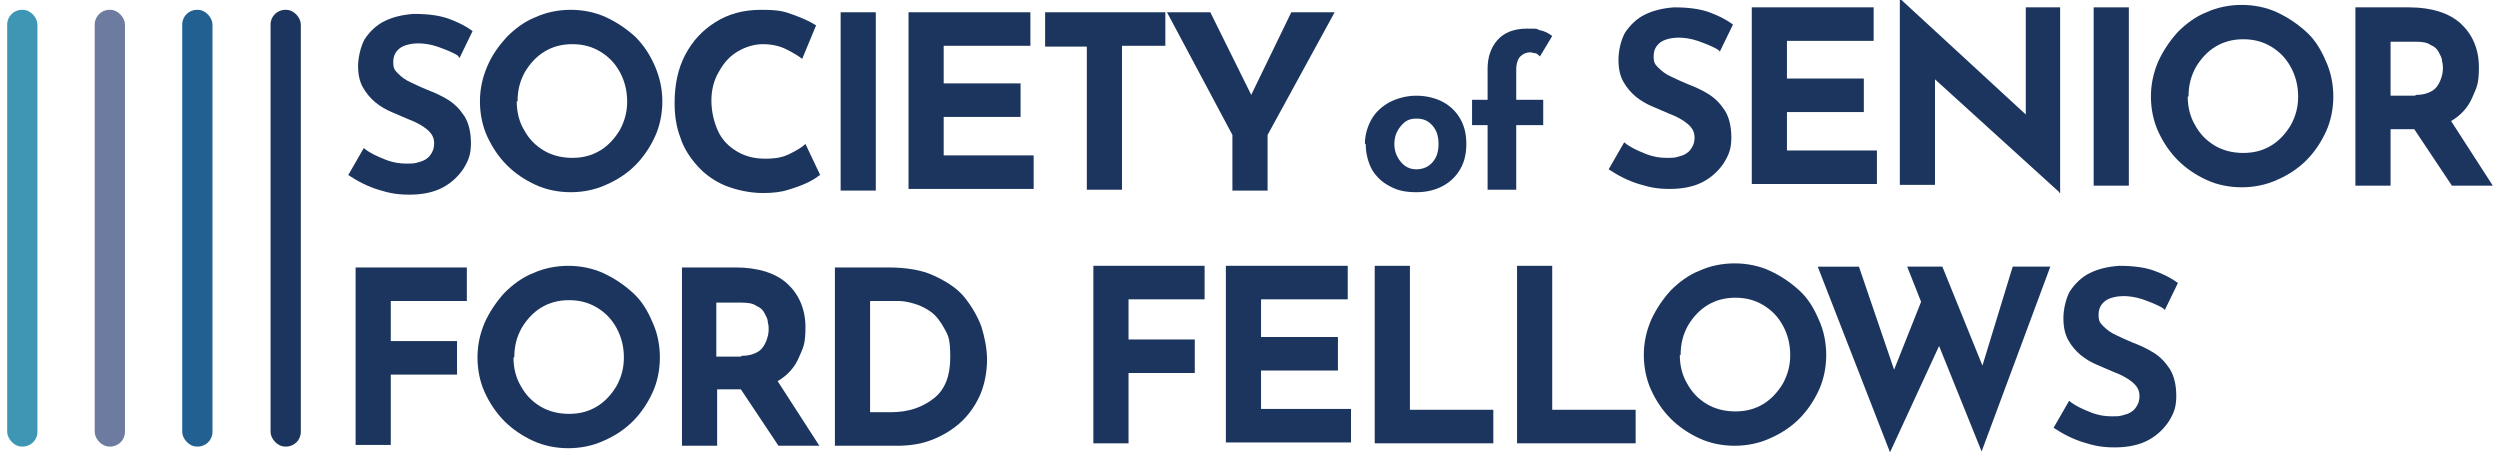
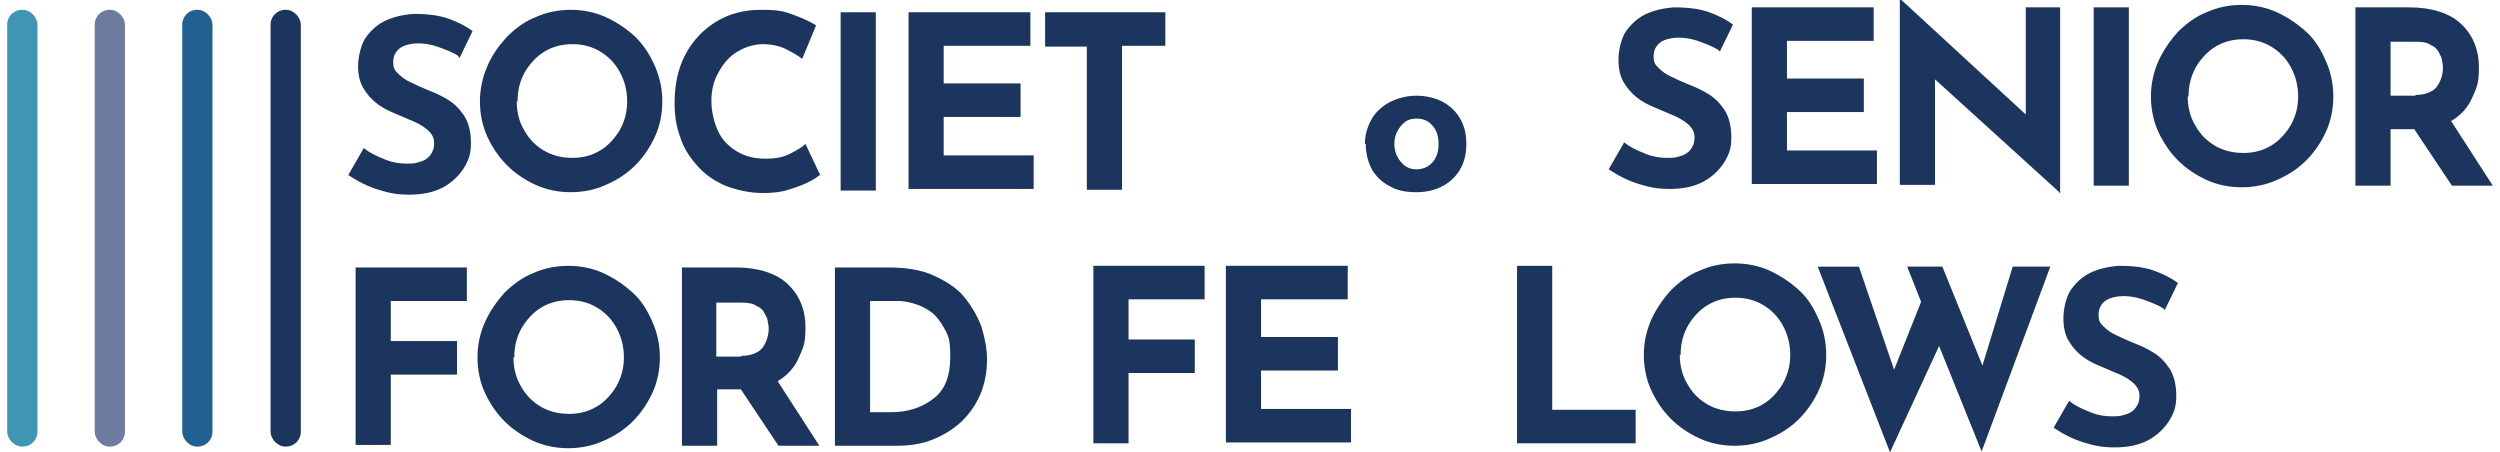
<svg xmlns="http://www.w3.org/2000/svg" data-name="Layer 1" height="55" viewBox="0 0 303.9 55.3" width="304">
  <g fill="#1c355e">
    <path d="M55.1,6.8c-.8-.5-1.7-.8-2.5-1.1-.9-.3-1.7-.4-2.4-.4s-1.7.2-2.2.6-.8.9-.8,1.7.2,1,.6,1.4c.4.4.9.8,1.6,1.1.6.3,1.3.6,2,.9.8.3,1.7.7,2.5,1.2.8.5,1.4,1.1,2,2,.5.8.8,1.9.8,3.3s-.3,2.1-.9,3.1c-.6.9-1.4,1.7-2.5,2.3-1.1.6-2.5.9-4.1.9s-2.5-.2-3.8-.6-2.5-1-3.7-1.8l1.9-3.3c.7.6,1.6,1,2.6,1.4,1,.4,1.8.5,2.6.5s1,0,1.6-.2c.5-.1,1-.4,1.3-.8.3-.4.5-.8.5-1.5s-.3-1.2-.9-1.7c-.6-.5-1.4-.9-2.2-1.2-.7-.3-1.4-.6-2.1-.9-.7-.3-1.4-.7-2-1.2-.6-.5-1.1-1.1-1.5-1.8-.4-.7-.6-1.6-.6-2.6s.3-2.4.8-3.3c.6-.9,1.4-1.7,2.4-2.2,1-.5,2.2-.8,3.6-.9,1.8,0,3.2.2,4.3.6s2.1.9,2.9,1.5l-1.6,3.3Z" />
    <path d="M57.8,12.4c0-1.5.3-2.9.9-4.3s1.4-2.5,2.4-3.6c1-1,2.2-1.9,3.5-2.4,1.3-.6,2.8-.9,4.3-.9s3,.3,4.3.9c1.3.6,2.5,1.4,3.6,2.4,1,1,1.8,2.2,2.4,3.6s.9,2.8.9,4.3-.3,3-.9,4.3c-.6,1.3-1.4,2.5-2.4,3.5-1,1-2.2,1.8-3.6,2.4-1.3.6-2.8.9-4.3.9s-3-.3-4.3-.9c-1.3-.6-2.5-1.4-3.5-2.4-1-1-1.8-2.2-2.4-3.5-.6-1.3-.9-2.8-.9-4.3ZM62.3,12.4c0,1.3.3,2.5.9,3.5.6,1.1,1.4,1.9,2.4,2.5,1,.6,2.2.9,3.5.9s2.4-.3,3.4-.9c1-.6,1.8-1.5,2.4-2.5.6-1.1.9-2.2.9-3.5s-.3-2.5-.9-3.6c-.6-1.1-1.4-1.9-2.4-2.5s-2.1-.9-3.4-.9-2.4.3-3.4.9c-1,.6-1.8,1.5-2.4,2.5-.6,1.1-.9,2.2-.9,3.6Z" />
    <path d="M99.2,21.5c-.2.2-.7.5-1.3.8s-1.4.6-2.4.9c-.9.3-2,.4-3.1.4-1.7,0-3.3-.4-4.6-.9-1.4-.6-2.5-1.4-3.4-2.4-.9-1-1.7-2.2-2.1-3.5-.5-1.3-.7-2.7-.7-4.2,0-2.2.4-4.2,1.3-5.9.9-1.7,2.1-3,3.7-4,1.6-1,3.4-1.5,5.6-1.5s2.8.2,3.9.6c1.1.4,2,.8,2.8,1.3l-1.7,4.1c-.5-.4-1.2-.8-2-1.2-.8-.4-1.8-.6-2.8-.6s-2.1.3-3.1.9c-1,.6-1.7,1.4-2.3,2.5-.6,1-.9,2.2-.9,3.5s.3,2.6.8,3.7c.5,1.1,1.3,1.9,2.3,2.5,1,.6,2.1.9,3.5.9s2.2-.2,3-.6,1.5-.8,1.9-1.2l1.8,3.8Z" />
    <path d="M101.9,1.5h4.3v21.8h-4.3V1.5Z" />
    <path d="M110.2,1.5h14.9v4.1h-10.6v4.6h9.4v4.1h-9.4v4.7h11v4.1h-15.3V1.5Z" />
    <path d="M126.9,1.5h14.7v4.1h-5.3v17.6h-4.3V5.7h-5.1V1.5Z" />
-     <path d="M149.8,16.5l-8-15h5.3l5,10.1,4.9-10.1h5.3l-8.2,15v6.8h-4.3v-6.8Z" />
  </g>
  <g fill="#1c355e">
    <path d="M209.2,6.1c-.8-.5-1.7-.8-2.5-1.1-.9-.3-1.7-.4-2.4-.4s-1.7.2-2.2.6-.8.9-.8,1.7.2,1,.6,1.4.9.8,1.6,1.1c.6.3,1.3.6,2,.9.8.3,1.7.7,2.5,1.2.8.5,1.4,1.1,2,2,.5.8.8,1.9.8,3.3s-.3,2.1-.9,3.1c-.6.9-1.4,1.7-2.5,2.3-1.1.6-2.5.9-4.1.9s-2.5-.2-3.8-.6-2.5-1-3.7-1.8l1.9-3.3c.7.6,1.6,1,2.6,1.4,1,.4,1.8.5,2.6.5s1,0,1.6-.2c.5-.1,1-.4,1.3-.8.3-.4.5-.8.5-1.5s-.3-1.2-.9-1.7c-.6-.5-1.4-.9-2.2-1.2-.7-.3-1.4-.6-2.1-.9-.7-.3-1.4-.7-2-1.2-.6-.5-1.1-1.1-1.5-1.8-.4-.7-.6-1.6-.6-2.7s.3-2.4.8-3.3c.6-.9,1.4-1.7,2.4-2.2,1-.5,2.2-.8,3.6-.9,1.8,0,3.2.2,4.3.6s2.1.9,2.9,1.5l-1.6,3.3Z" />
    <path d="M213.3.9h14.9v4.1h-10.6v4.6h9.4v4.1h-9.4v4.7h11v4.1h-15.3V.9Z" />
    <path d="M250.9,23.5l-15.2-13.8v12.9c0,0-4.3,0-4.3,0V0h.2l15.2,14V.9c0,0,4.2,0,4.2,0v22.7h-.1Z" />
    <path d="M255.1.9h4.3v21.8h-4.3V.9Z" />
    <path d="M262.1,11.8c0-1.5.3-2.9.9-4.3.6-1.3,1.4-2.5,2.4-3.6,1-1,2.2-1.9,3.5-2.4,1.3-.6,2.8-.9,4.3-.9s3,.3,4.3.9c1.3.6,2.5,1.4,3.6,2.4s1.8,2.2,2.4,3.6c.6,1.3.9,2.8.9,4.3s-.3,3-.9,4.3c-.6,1.3-1.4,2.5-2.4,3.5-1,1-2.2,1.8-3.6,2.4-1.3.6-2.8.9-4.3.9s-3-.3-4.3-.9c-1.3-.6-2.5-1.4-3.5-2.4-1-1-1.8-2.2-2.4-3.5-.6-1.3-.9-2.8-.9-4.3ZM266.6,11.8c0,1.3.3,2.5.9,3.5.6,1.1,1.4,1.9,2.4,2.5,1,.6,2.2.9,3.5.9s2.4-.3,3.4-.9c1-.6,1.8-1.5,2.4-2.5.6-1.1.9-2.2.9-3.5s-.3-2.5-.9-3.6c-.6-1.1-1.4-1.9-2.4-2.5-1-.6-2.1-.9-3.4-.9s-2.4.3-3.4.9c-1,.6-1.8,1.5-2.4,2.5-.6,1.1-.9,2.2-.9,3.6Z" />
    <path d="M293.7.9c2.7,0,4.9.7,6.3,2s2.2,3.1,2.2,5.3-.3,2.5-.8,3.7c-.5,1.2-1.4,2.2-2.6,2.9l5.1,7.9h-5l-4.6-6.9h-2.9v6.9h-4.3V.9h6.6ZM294.5,11.6c.9,0,1.5-.2,2-.5s.8-.8,1-1.3.3-1,.3-1.4,0-.5-.1-.9c0-.4-.2-.7-.4-1.1-.2-.4-.5-.7-1-.9-.4-.3-1-.4-1.8-.4h-3.1v6.6h3Z" />
  </g>
  <g fill="#1c355e">
    <path d="M42.6,32.7h13.6v4.1h-9.3v4.9h8.1v4.1h-8.1v8.6h-4.3v-21.8Z" />
    <path d="M57.5,43.7c0-1.5.3-2.9.9-4.3.6-1.3,1.4-2.5,2.4-3.6,1-1,2.2-1.9,3.5-2.4,1.3-.6,2.8-.9,4.3-.9s3,.3,4.3.9c1.3.6,2.5,1.4,3.6,2.4s1.8,2.2,2.4,3.6c.6,1.3.9,2.8.9,4.3s-.3,3-.9,4.3c-.6,1.3-1.4,2.5-2.4,3.5-1,1-2.2,1.8-3.6,2.4-1.3.6-2.8.9-4.3.9s-3-.3-4.3-.9c-1.3-.6-2.5-1.4-3.5-2.4-1-1-1.8-2.2-2.4-3.5-.6-1.3-.9-2.8-.9-4.3ZM61.9,43.7c0,1.3.3,2.5.9,3.5.6,1.1,1.4,1.9,2.4,2.5,1,.6,2.2.9,3.5.9s2.4-.3,3.4-.9c1-.6,1.8-1.5,2.4-2.5.6-1.1.9-2.2.9-3.5s-.3-2.5-.9-3.6c-.6-1.1-1.4-1.9-2.4-2.5-1-.6-2.1-.9-3.4-.9s-2.4.3-3.4.9c-1,.6-1.8,1.5-2.4,2.5-.6,1.1-.9,2.2-.9,3.6Z" />
    <path d="M89.1,32.7c2.7,0,4.9.7,6.3,2s2.2,3.1,2.2,5.3-.3,2.5-.8,3.7c-.5,1.2-1.4,2.2-2.6,2.9l5.1,7.9h-5l-4.6-6.9h-2.9v6.9h-4.3v-21.8h6.6ZM89.8,43.5c.9,0,1.5-.2,2-.5s.8-.8,1-1.3.3-1,.3-1.4,0-.5-.1-.9c0-.4-.2-.7-.4-1.1-.2-.4-.5-.7-1-.9-.4-.3-1-.4-1.8-.4h-3.1v6.6h3Z" />
    <path d="M101.2,54.5v-21.8h6.5c2.2,0,4.1.3,5.6,1,1.5.7,2.8,1.5,3.7,2.6.9,1.1,1.6,2.3,2.1,3.6.4,1.3.7,2.7.7,4.1s-.3,3.1-.9,4.4c-.6,1.3-1.4,2.4-2.4,3.3s-2.2,1.6-3.5,2.1c-1.3.5-2.7.7-4.2.7h-7.6ZM105.5,50.4h2.5c2.2,0,3.9-.6,5.3-1.7s2-2.8,2-5-.2-2.6-.7-3.5-1-1.6-1.7-2.1c-.7-.5-1.4-.8-2.1-1-.7-.2-1.3-.3-1.8-.3h-3.5v13.5Z" />
  </g>
  <g fill="#1c355e">
    <path d="M132.8,32.5h13.6v4.1h-9.3v4.9h8.1v4.1h-8.1v8.6h-4.3v-21.8Z" />
    <path d="M149,32.5h14.9v4.1h-10.6v4.6h9.4v4.1h-9.4v4.7h11v4.1h-15.3v-21.8Z" />
-     <path d="M167.2,32.5h4.3v17.6h10.2v4.1h-14.5v-21.8Z" />
    <path d="M184.6,32.5h4.3v17.6h10.2v4.1h-14.5v-21.8Z" />
    <path d="M200.1,43.4c0-1.5.3-2.9.9-4.3.6-1.3,1.4-2.5,2.4-3.6,1-1,2.2-1.9,3.5-2.4,1.3-.6,2.8-.9,4.3-.9s3,.3,4.3.9c1.3.6,2.5,1.4,3.6,2.4s1.8,2.2,2.4,3.6c.6,1.3.9,2.8.9,4.3s-.3,3-.9,4.3c-.6,1.3-1.4,2.5-2.4,3.5-1,1-2.2,1.8-3.6,2.4-1.3.6-2.8.9-4.3.9s-3-.3-4.3-.9c-1.3-.6-2.5-1.4-3.5-2.4-1-1-1.8-2.2-2.4-3.5-.6-1.3-.9-2.8-.9-4.3ZM204.5,43.4c0,1.3.3,2.5.9,3.5.6,1.1,1.4,1.9,2.4,2.5,1,.6,2.2.9,3.5.9s2.4-.3,3.4-.9c1-.6,1.8-1.5,2.4-2.5.6-1.1.9-2.2.9-3.5s-.3-2.5-.9-3.6c-.6-1.1-1.4-1.9-2.4-2.5-1-.6-2.1-.9-3.4-.9s-2.4.3-3.4.9c-1,.6-1.8,1.5-2.4,2.5-.6,1.1-.9,2.2-.9,3.6Z" />
    <path d="M221.4,32.6h5l4.3,12.6,3.3-8.3-1.7-4.3h4.3l4.9,12.1,3.7-12.1h4.6l-8.4,22.6-5.2-12.9-6,13-8.8-22.6Z" />
    <path d="M263.6,37.7c-.8-.5-1.7-.8-2.5-1.1-.9-.3-1.7-.4-2.4-.4s-1.7.2-2.2.6-.8.9-.8,1.7.2,1,.6,1.4.9.8,1.6,1.1c.6.3,1.3.6,2,.9.8.3,1.7.7,2.5,1.2.8.5,1.4,1.1,2,2,.5.8.8,1.9.8,3.3s-.3,2.1-.9,3.1c-.6.9-1.4,1.7-2.5,2.3-1.1.6-2.5.9-4.1.9s-2.5-.2-3.8-.6-2.5-1-3.7-1.8l1.9-3.3c.7.6,1.6,1,2.6,1.4,1,.4,1.8.5,2.6.5s1,0,1.6-.2c.5-.1,1-.4,1.3-.8.3-.4.5-.8.5-1.5s-.3-1.2-.9-1.7c-.6-.5-1.4-.9-2.2-1.2-.7-.3-1.4-.6-2.1-.9-.7-.3-1.4-.7-2-1.2-.6-.5-1.1-1.1-1.5-1.8-.4-.7-.6-1.6-.6-2.7s.3-2.4.8-3.3c.6-.9,1.4-1.7,2.4-2.2,1-.5,2.2-.8,3.6-.9,1.8,0,3.2.2,4.3.6s2.1.9,2.9,1.5l-1.6,3.3Z" />
  </g>
  <g fill="#1c355e">
    <path d="M166,17.6c0-1.1.3-2.1.8-3,.5-.9,1.3-1.6,2.2-2.1,1-.5,2.1-.8,3.3-.8s2.4.3,3.3.8c.9.5,1.6,1.2,2.1,2.1.5.9.7,1.9.7,3s-.2,2.1-.7,3-1.2,1.6-2.1,2.1c-.9.5-2,.8-3.3.8s-2.3-.2-3.2-.7c-1-.5-1.7-1.2-2.2-2-.5-.9-.8-2-.8-3.2ZM169.6,17.6c0,.9.3,1.6.8,2.2s1.1.9,1.9.9,1.5-.3,2-.9.7-1.3.7-2.2-.2-1.6-.7-2.2c-.5-.6-1.1-.9-2-.9s-1.4.3-1.9.9c-.5.6-.8,1.3-.8,2.2Z" />
-     <path d="M181,23.2v-7.9h-1.9v-3.1h1.9v-3.8c0-1.4.4-2.6,1.2-3.5.8-.9,2-1.4,3.6-1.4s1,0,1.6.2c.6.1,1.1.4,1.5.7l-1.5,2.5c-.2-.2-.4-.4-.6-.4s-.4-.1-.6-.1c-.5,0-.9.2-1.2.5-.3.3-.5.9-.5,1.6v3.7h3.3v3.1h-3.3v7.9h-3.5Z" />
  </g>
  <rect fill="#1c355e" height="53.4" rx="1.8" ry="1.8" width="3.7" x="32.2" y="1.2" />
  <rect fill="#236092" height="53.4" rx="1.8" ry="1.8" width="3.7" x="21.4" y="1.2" />
  <rect fill="#6e7ba0" height="53.4" rx="1.8" ry="1.8" width="3.7" x="10.7" y="1.2" />
  <rect fill="#3f96b4" height="53.4" rx="1.8" ry="1.8" width="3.7" y="1.2" />
</svg>